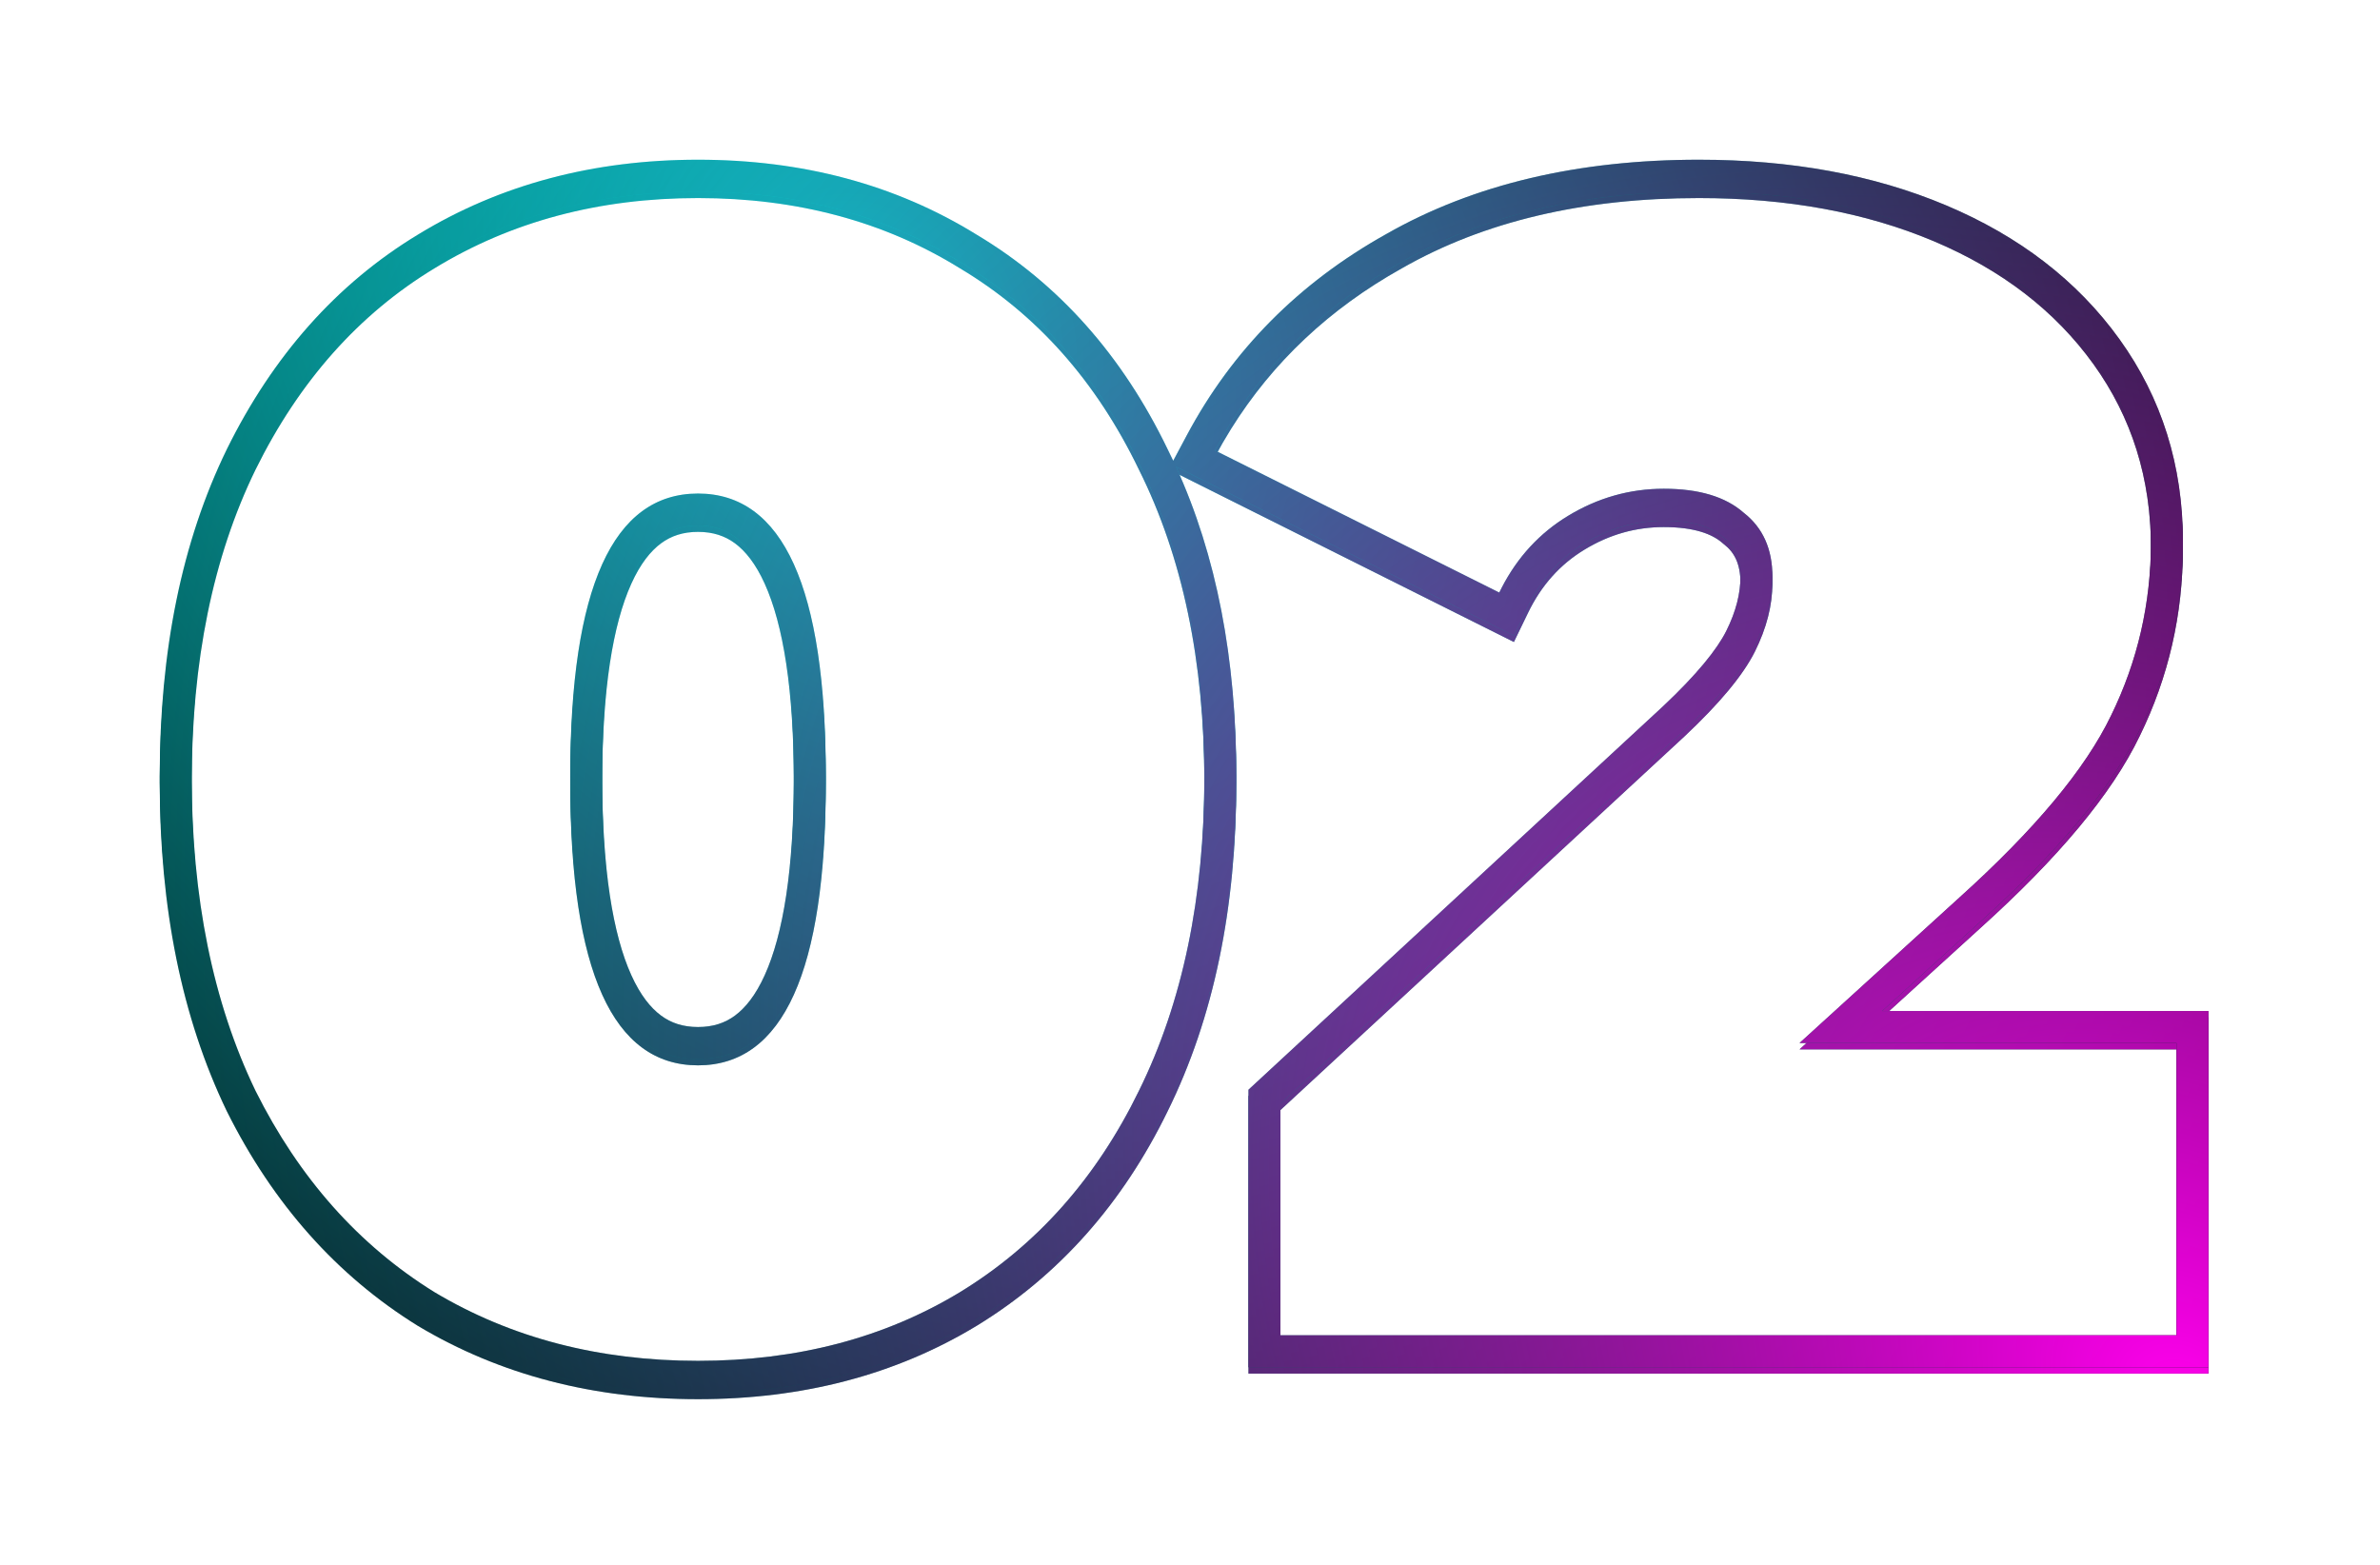
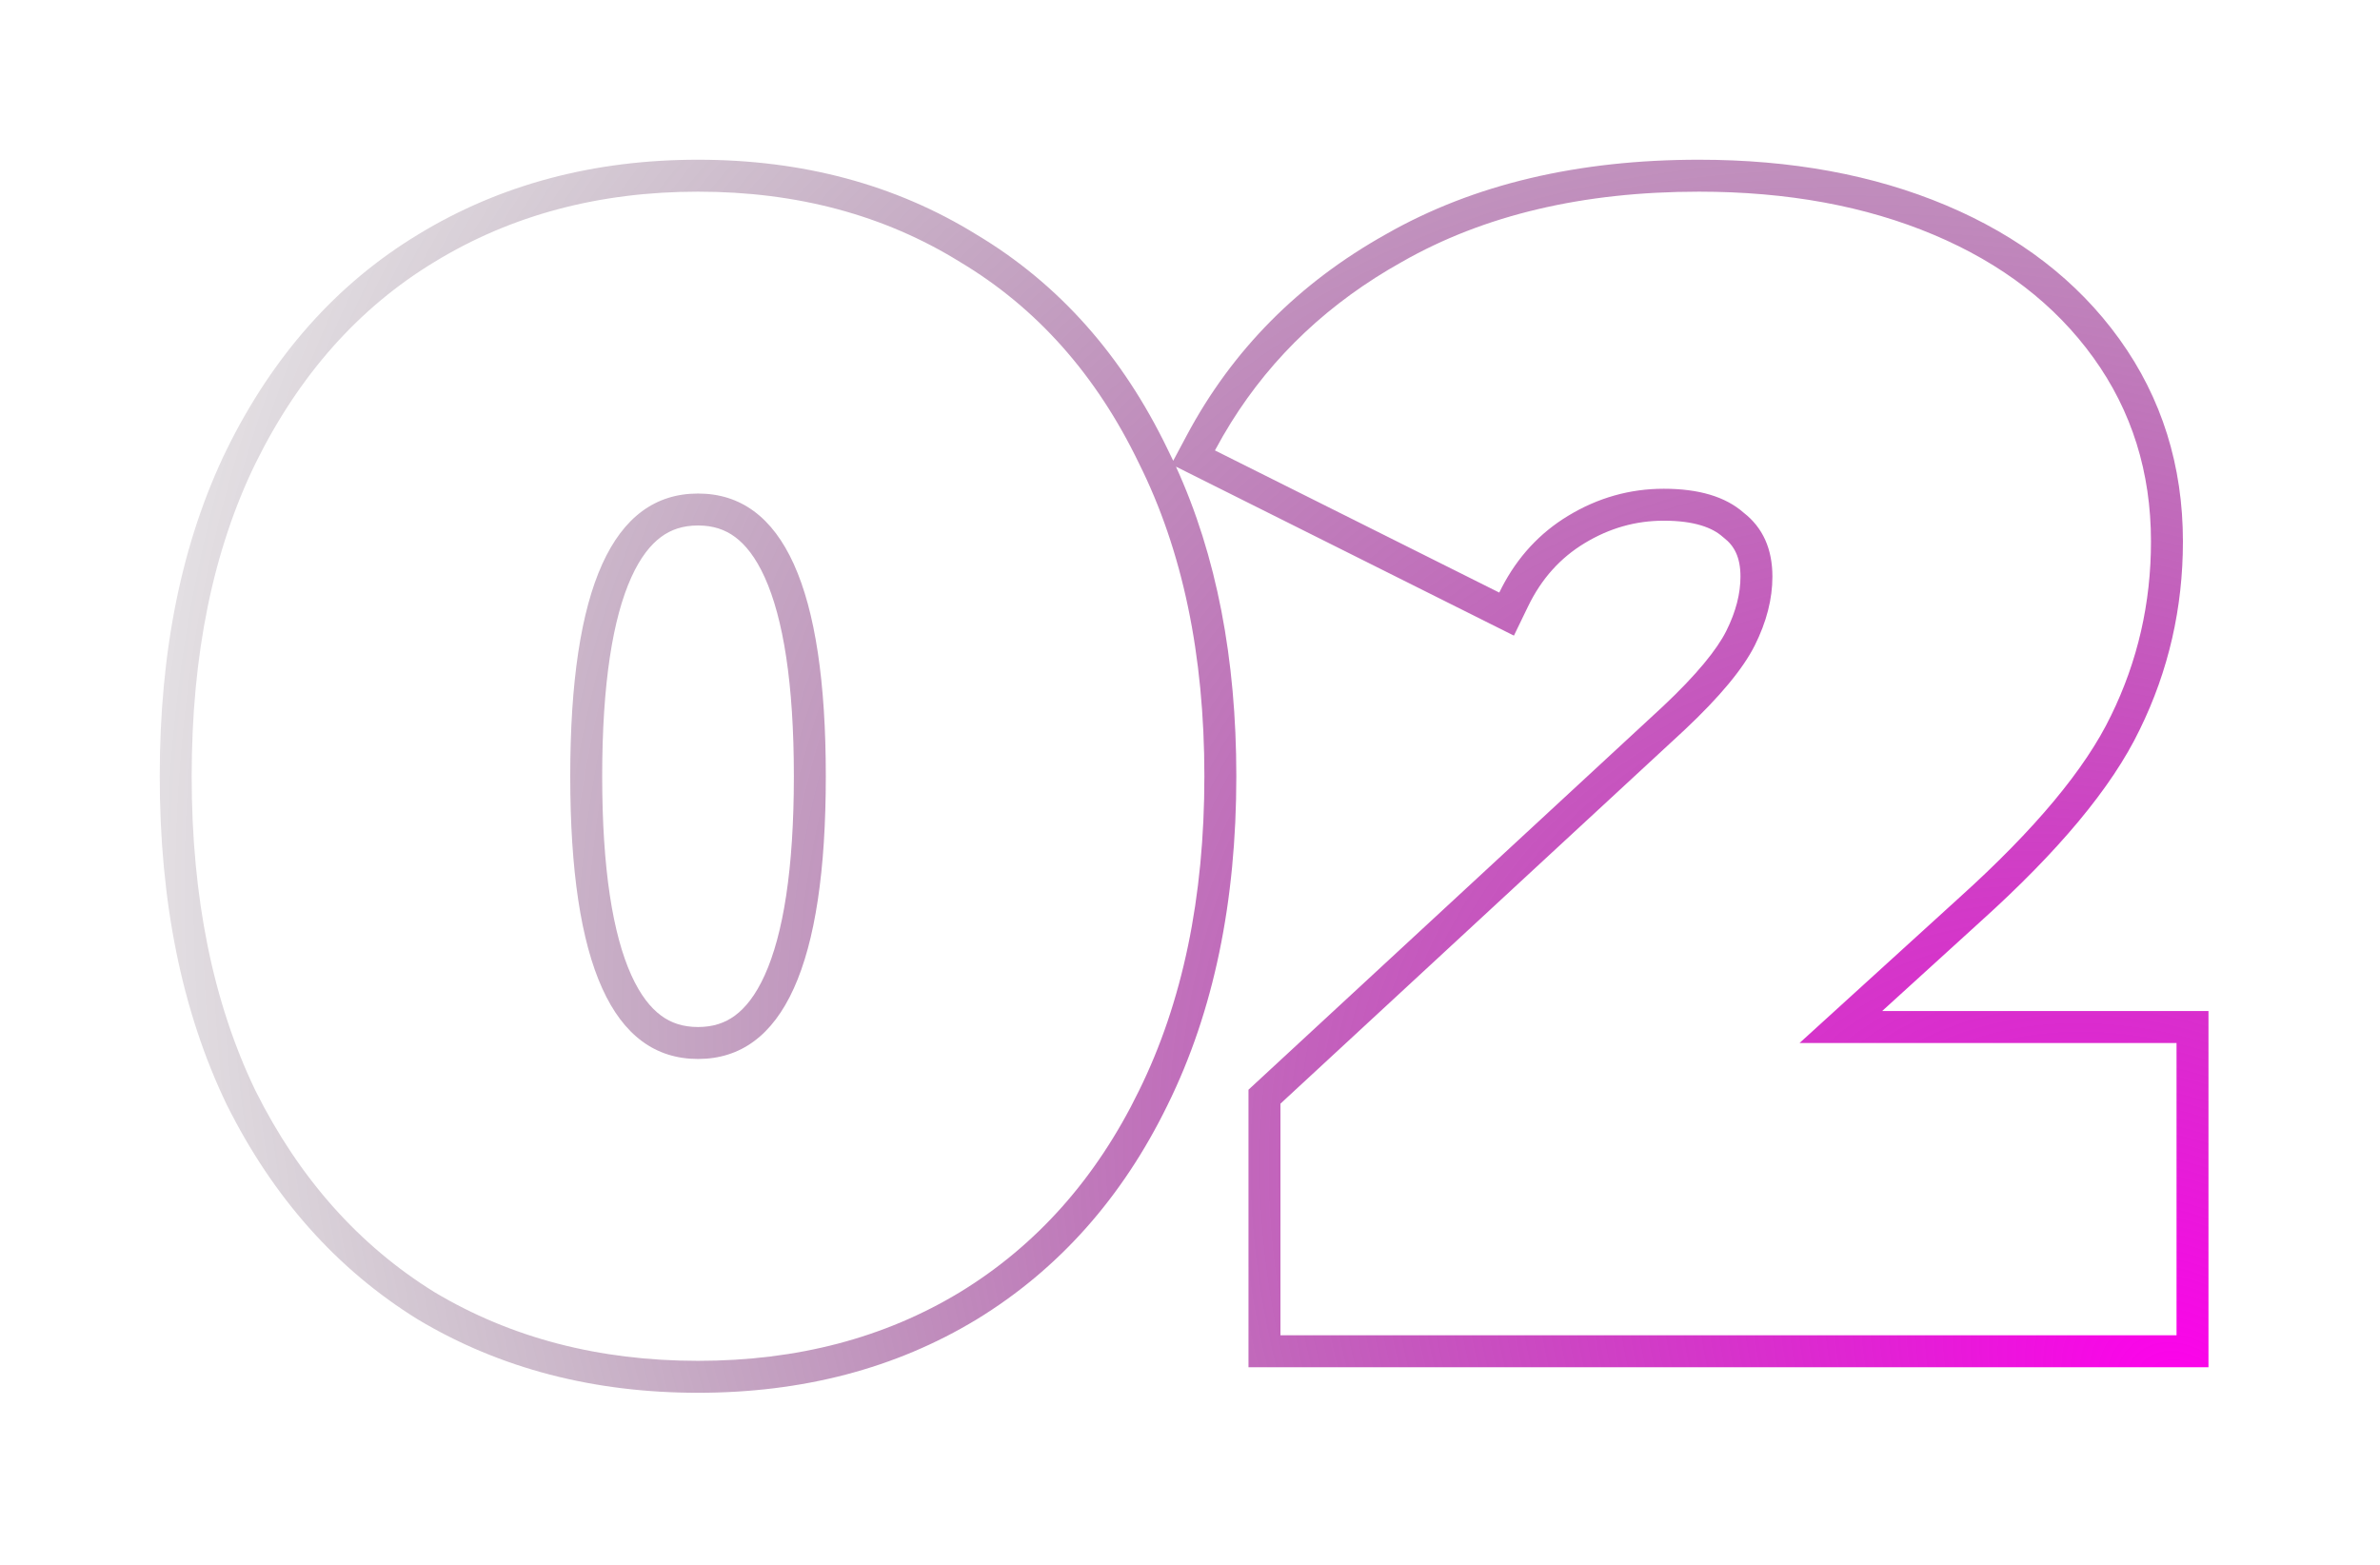
<svg xmlns="http://www.w3.org/2000/svg" width="149" height="98" viewBox="0 0 149 98" fill="none">
  <g filter="url(#filter0_f)">
-     <path fill-rule="evenodd" clip-rule="evenodd" d="M26.16 83.009L26.146 83C21.068 79.853 17.093 75.359 14.211 69.594L14.205 69.581L14.198 69.568C11.374 63.708 10 56.831 10 49C10 41.17 11.374 34.322 14.203 28.523L14.207 28.514C17.088 22.681 21.067 18.177 26.161 15.091C31.305 11.948 37.172 10.4 43.7 10.4C50.223 10.4 56.058 11.946 61.14 15.091C66.298 18.176 70.279 22.68 73.095 28.519C73.216 28.76 73.334 29.003 73.449 29.248L74.297 27.659C77.15 22.31 81.327 18.105 86.778 15.059C92.274 11.921 98.83 10.4 106.362 10.4C112.111 10.4 117.283 11.335 121.839 13.257C126.4 15.181 130.044 17.963 132.685 21.631C135.344 25.325 136.662 29.572 136.662 34.3C136.662 38.462 135.763 42.395 133.961 46.073C132.194 49.75 128.806 53.754 124.004 58.083C124.003 58.084 124.002 58.085 124.001 58.086L117.831 63.7H138.262V86H78.162V68.626L104.092 44.642C104.094 44.641 104.096 44.639 104.098 44.637C106.242 42.622 107.5 41.051 108.073 39.906C108.691 38.669 108.962 37.541 108.962 36.5C108.962 35.286 108.574 34.577 107.934 34.079L107.885 34.041L107.838 34C107.206 33.442 106.092 33 104.162 33C102.403 33 100.761 33.462 99.2 34.41C97.68 35.332 96.503 36.633 95.662 38.371L94.779 40.195L73.62 29.615C76.163 35.177 77.4 41.657 77.4 49C77.4 56.836 75.991 63.718 73.095 69.582C70.275 75.36 66.293 79.859 61.143 83.007L61.136 83.011C56.054 86.089 50.22 87.6 43.7 87.6C37.179 87.6 31.317 86.089 26.174 83.017L26.16 83.009ZM71.3 68.7C74.033 63.167 75.4 56.6 75.4 49C75.4 41.4 74.033 34.867 71.3 29.4C68.633 23.867 64.9 19.667 60.1 16.8C55.367 13.867 49.9 12.4 43.7 12.4C37.5 12.4 32 13.867 27.2 16.8C22.467 19.667 18.733 23.867 16 29.4C13.333 34.867 12 41.4 12 49C12 56.6 13.333 63.167 16 68.7C18.733 74.167 22.467 78.367 27.2 81.3C32 84.167 37.5 85.6 43.7 85.6C49.9 85.6 55.367 84.167 60.1 81.3C64.9 78.367 68.633 74.167 71.3 68.7ZM112.662 65.7L122.662 56.6C127.395 52.333 130.562 48.533 132.162 45.2C133.828 41.8 134.662 38.167 134.662 34.3C134.662 29.967 133.462 26.133 131.062 22.8C128.662 19.467 125.328 16.9 121.062 15.1C116.795 13.3 111.895 12.4 106.362 12.4C99.095 12.4 92.895 13.867 87.762 16.8C83.238 19.326 79.671 22.681 77.063 26.865C76.712 27.428 76.378 28.006 76.062 28.6L93.862 37.5C93.912 37.397 93.963 37.294 94.015 37.194C95.006 35.275 96.388 33.777 98.162 32.7C100.028 31.567 102.028 31 104.162 31C106.362 31 108.028 31.5 109.162 32.5C110.362 33.433 110.962 34.767 110.962 36.5C110.962 37.9 110.595 39.333 109.862 40.8C109.128 42.267 107.662 44.033 105.462 46.1L80.162 69.5V84H136.262V65.7H112.662ZM47.877 61.451C49.034 58.893 49.7 54.812 49.7 49C49.7 43.188 49.034 39.107 47.877 36.549C47.31 35.294 46.666 34.498 46.013 34.016C45.383 33.551 44.639 33.3 43.7 33.3C42.761 33.3 42.017 33.551 41.387 34.016C40.734 34.498 40.09 35.294 39.523 36.549C38.366 39.107 37.7 43.188 37.7 49C37.7 54.812 38.366 58.893 39.523 61.451C40.09 62.706 40.734 63.502 41.387 63.984C42.017 64.449 42.761 64.7 43.7 64.7C44.639 64.7 45.383 64.449 46.013 63.984C46.666 63.502 47.31 62.706 47.877 61.451ZM51.7 49C51.7 60.8 49.033 66.7 43.7 66.7C38.367 66.7 35.7 60.8 35.7 49C35.7 37.2 38.367 31.3 43.7 31.3C49.033 31.3 51.7 37.2 51.7 49Z" fill="url(#paint0_radial)" />
-     <path fill-rule="evenodd" clip-rule="evenodd" d="M26.16 83.009L26.146 83C21.068 79.853 17.093 75.359 14.211 69.594L14.205 69.581L14.198 69.568C11.374 63.708 10 56.831 10 49C10 41.17 11.374 34.322 14.203 28.523L14.207 28.514C17.088 22.681 21.067 18.177 26.161 15.091C31.305 11.948 37.172 10.4 43.7 10.4C50.223 10.4 56.058 11.946 61.14 15.091C66.298 18.176 70.279 22.68 73.095 28.519C73.216 28.76 73.334 29.003 73.449 29.248L74.297 27.659C77.15 22.31 81.327 18.105 86.778 15.059C92.274 11.921 98.83 10.4 106.362 10.4C112.111 10.4 117.283 11.335 121.839 13.257C126.4 15.181 130.044 17.963 132.685 21.631C135.344 25.325 136.662 29.572 136.662 34.3C136.662 38.462 135.763 42.395 133.961 46.073C132.194 49.75 128.806 53.754 124.004 58.083C124.003 58.084 124.002 58.085 124.001 58.086L117.831 63.7H138.262V86H78.162V68.626L104.092 44.642C104.094 44.641 104.096 44.639 104.098 44.637C106.242 42.622 107.5 41.051 108.073 39.906C108.691 38.669 108.962 37.541 108.962 36.5C108.962 35.286 108.574 34.577 107.934 34.079L107.885 34.041L107.838 34C107.206 33.442 106.092 33 104.162 33C102.403 33 100.761 33.462 99.2 34.41C97.68 35.332 96.503 36.633 95.662 38.371L94.779 40.195L73.62 29.615C76.163 35.177 77.4 41.657 77.4 49C77.4 56.836 75.991 63.718 73.095 69.582C70.275 75.36 66.293 79.859 61.143 83.007L61.136 83.011C56.054 86.089 50.22 87.6 43.7 87.6C37.179 87.6 31.317 86.089 26.174 83.017L26.16 83.009ZM71.3 68.7C74.033 63.167 75.4 56.6 75.4 49C75.4 41.4 74.033 34.867 71.3 29.4C68.633 23.867 64.9 19.667 60.1 16.8C55.367 13.867 49.9 12.4 43.7 12.4C37.5 12.4 32 13.867 27.2 16.8C22.467 19.667 18.733 23.867 16 29.4C13.333 34.867 12 41.4 12 49C12 56.6 13.333 63.167 16 68.7C18.733 74.167 22.467 78.367 27.2 81.3C32 84.167 37.5 85.6 43.7 85.6C49.9 85.6 55.367 84.167 60.1 81.3C64.9 78.367 68.633 74.167 71.3 68.7ZM112.662 65.7L122.662 56.6C127.395 52.333 130.562 48.533 132.162 45.2C133.828 41.8 134.662 38.167 134.662 34.3C134.662 29.967 133.462 26.133 131.062 22.8C128.662 19.467 125.328 16.9 121.062 15.1C116.795 13.3 111.895 12.4 106.362 12.4C99.095 12.4 92.895 13.867 87.762 16.8C83.238 19.326 79.671 22.681 77.063 26.865C76.712 27.428 76.378 28.006 76.062 28.6L93.862 37.5C93.912 37.397 93.963 37.294 94.015 37.194C95.006 35.275 96.388 33.777 98.162 32.7C100.028 31.567 102.028 31 104.162 31C106.362 31 108.028 31.5 109.162 32.5C110.362 33.433 110.962 34.767 110.962 36.5C110.962 37.9 110.595 39.333 109.862 40.8C109.128 42.267 107.662 44.033 105.462 46.1L80.162 69.5V84H136.262V65.7H112.662ZM47.877 61.451C49.034 58.893 49.7 54.812 49.7 49C49.7 43.188 49.034 39.107 47.877 36.549C47.31 35.294 46.666 34.498 46.013 34.016C45.383 33.551 44.639 33.3 43.7 33.3C42.761 33.3 42.017 33.551 41.387 34.016C40.734 34.498 40.09 35.294 39.523 36.549C38.366 39.107 37.7 43.188 37.7 49C37.7 54.812 38.366 58.893 39.523 61.451C40.09 62.706 40.734 63.502 41.387 63.984C42.017 64.449 42.761 64.7 43.7 64.7C44.639 64.7 45.383 64.449 46.013 63.984C46.666 63.502 47.31 62.706 47.877 61.451ZM51.7 49C51.7 60.8 49.033 66.7 43.7 66.7C38.367 66.7 35.7 60.8 35.7 49C35.7 37.2 38.367 31.3 43.7 31.3C49.033 31.3 51.7 37.2 51.7 49Z" fill="url(#paint1_radial)" />
-   </g>
-   <path fill-rule="evenodd" clip-rule="evenodd" d="M26.16 82.609L26.146 82.6C21.068 79.453 17.093 74.959 14.211 69.194L14.205 69.181L14.198 69.168C11.374 63.308 10 56.431 10 48.6C10 40.77 11.374 33.922 14.203 28.123L14.207 28.114C17.088 22.281 21.067 17.777 26.161 14.691C31.305 11.548 37.172 10 43.7 10C50.223 10 56.058 11.546 61.14 14.691C66.298 17.776 70.279 22.28 73.095 28.119C73.216 28.36 73.334 28.603 73.449 28.848L74.297 27.259C77.15 21.91 81.327 17.705 86.778 14.659C92.274 11.521 98.83 10 106.362 10C112.111 10 117.283 10.935 121.839 12.857C126.4 14.781 130.044 17.563 132.685 21.231C135.344 24.924 136.662 29.172 136.662 33.9C136.662 38.062 135.763 41.995 133.961 45.673C132.194 49.35 128.806 53.354 124.004 57.683C124.003 57.684 124.002 57.685 124.001 57.686L117.831 63.3H138.262V85.6H78.162V68.225L104.092 44.242C104.094 44.241 104.096 44.239 104.098 44.237C106.242 42.222 107.5 40.651 108.073 39.506C108.691 38.269 108.962 37.141 108.962 36.1C108.962 34.886 108.574 34.177 107.934 33.679L107.885 33.641L107.838 33.6C107.206 33.042 106.092 32.6 104.162 32.6C102.403 32.6 100.761 33.062 99.2 34.01C97.68 34.932 96.503 36.233 95.662 37.971L94.779 39.795L73.62 29.215C76.163 34.777 77.4 41.257 77.4 48.6C77.4 56.436 75.991 63.318 73.095 69.182C70.275 74.96 66.293 79.459 61.143 82.607L61.136 82.611C56.054 85.689 50.22 87.2 43.7 87.2C37.179 87.2 31.317 85.689 26.174 82.617L26.16 82.609ZM71.3 68.3C74.033 62.767 75.4 56.2 75.4 48.6C75.4 41 74.033 34.467 71.3 29C68.633 23.467 64.9 19.267 60.1 16.4C55.367 13.467 49.9 12 43.7 12C37.5 12 32 13.467 27.2 16.4C22.467 19.267 18.733 23.467 16 29C13.333 34.467 12 41 12 48.6C12 56.2 13.333 62.767 16 68.3C18.733 73.767 22.467 77.967 27.2 80.9C32 83.767 37.5 85.2 43.7 85.2C49.9 85.2 55.367 83.767 60.1 80.9C64.9 77.967 68.633 73.767 71.3 68.3ZM112.662 65.3L122.662 56.2C127.395 51.933 130.562 48.133 132.162 44.8C133.828 41.4 134.662 37.767 134.662 33.9C134.662 29.567 133.462 25.733 131.062 22.4C128.662 19.067 125.328 16.5 121.062 14.7C116.795 12.9 111.895 12 106.362 12C99.095 12 92.895 13.467 87.762 16.4C83.238 18.926 79.671 22.281 77.063 26.465C76.712 27.028 76.378 27.607 76.062 28.2L93.862 37.1C93.912 36.997 93.963 36.895 94.015 36.794C95.006 34.874 96.388 33.377 98.162 32.3C100.028 31.167 102.028 30.6 104.162 30.6C106.362 30.6 108.028 31.1 109.162 32.1C110.362 33.033 110.962 34.367 110.962 36.1C110.962 37.5 110.595 38.933 109.862 40.4C109.128 41.867 107.662 43.633 105.462 45.7L80.162 69.1V83.6H136.262V65.3H112.662ZM47.877 61.051C49.034 58.493 49.7 54.412 49.7 48.6C49.7 42.788 49.034 38.707 47.877 36.149C47.31 34.894 46.666 34.098 46.013 33.616C45.383 33.151 44.639 32.9 43.7 32.9C42.761 32.9 42.017 33.151 41.387 33.616C40.734 34.098 40.09 34.894 39.523 36.149C38.366 38.707 37.7 42.788 37.7 48.6C37.7 54.412 38.366 58.493 39.523 61.051C40.09 62.306 40.734 63.102 41.387 63.584C42.017 64.049 42.761 64.3 43.7 64.3C44.639 64.3 45.383 64.049 46.013 63.584C46.666 63.102 47.31 62.306 47.877 61.051ZM51.7 48.6C51.7 60.4 49.033 66.3 43.7 66.3C38.367 66.3 35.7 60.4 35.7 48.6C35.7 36.8 38.367 30.9 43.7 30.9C49.033 30.9 51.7 36.8 51.7 48.6Z" fill="url(#paint2_radial)" />
+     </g>
  <path fill-rule="evenodd" clip-rule="evenodd" d="M26.16 82.609L26.146 82.6C21.068 79.453 17.093 74.959 14.211 69.194L14.205 69.181L14.198 69.168C11.374 63.308 10 56.431 10 48.6C10 40.77 11.374 33.922 14.203 28.123L14.207 28.114C17.088 22.281 21.067 17.777 26.161 14.691C31.305 11.548 37.172 10 43.7 10C50.223 10 56.058 11.546 61.14 14.691C66.298 17.776 70.279 22.28 73.095 28.119C73.216 28.36 73.334 28.603 73.449 28.848L74.297 27.259C77.15 21.91 81.327 17.705 86.778 14.659C92.274 11.521 98.83 10 106.362 10C112.111 10 117.283 10.935 121.839 12.857C126.4 14.781 130.044 17.563 132.685 21.231C135.344 24.924 136.662 29.172 136.662 33.9C136.662 38.062 135.763 41.995 133.961 45.673C132.194 49.35 128.806 53.354 124.004 57.683C124.003 57.684 124.002 57.685 124.001 57.686L117.831 63.3H138.262V85.6H78.162V68.225L104.092 44.242C104.094 44.241 104.096 44.239 104.098 44.237C106.242 42.222 107.5 40.651 108.073 39.506C108.691 38.269 108.962 37.141 108.962 36.1C108.962 34.886 108.574 34.177 107.934 33.679L107.885 33.641L107.838 33.6C107.206 33.042 106.092 32.6 104.162 32.6C102.403 32.6 100.761 33.062 99.2 34.01C97.68 34.932 96.503 36.233 95.662 37.971L94.779 39.795L73.62 29.215C76.163 34.777 77.4 41.257 77.4 48.6C77.4 56.436 75.991 63.318 73.095 69.182C70.275 74.96 66.293 79.459 61.143 82.607L61.136 82.611C56.054 85.689 50.22 87.2 43.7 87.2C37.179 87.2 31.317 85.689 26.174 82.617L26.16 82.609ZM71.3 68.3C74.033 62.767 75.4 56.2 75.4 48.6C75.4 41 74.033 34.467 71.3 29C68.633 23.467 64.9 19.267 60.1 16.4C55.367 13.467 49.9 12 43.7 12C37.5 12 32 13.467 27.2 16.4C22.467 19.267 18.733 23.467 16 29C13.333 34.467 12 41 12 48.6C12 56.2 13.333 62.767 16 68.3C18.733 73.767 22.467 77.967 27.2 80.9C32 83.767 37.5 85.2 43.7 85.2C49.9 85.2 55.367 83.767 60.1 80.9C64.9 77.967 68.633 73.767 71.3 68.3ZM112.662 65.3L122.662 56.2C127.395 51.933 130.562 48.133 132.162 44.8C133.828 41.4 134.662 37.767 134.662 33.9C134.662 29.567 133.462 25.733 131.062 22.4C128.662 19.067 125.328 16.5 121.062 14.7C116.795 12.9 111.895 12 106.362 12C99.095 12 92.895 13.467 87.762 16.4C83.238 18.926 79.671 22.281 77.063 26.465C76.712 27.028 76.378 27.607 76.062 28.2L93.862 37.1C93.912 36.997 93.963 36.895 94.015 36.794C95.006 34.874 96.388 33.377 98.162 32.3C100.028 31.167 102.028 30.6 104.162 30.6C106.362 30.6 108.028 31.1 109.162 32.1C110.362 33.033 110.962 34.367 110.962 36.1C110.962 37.5 110.595 38.933 109.862 40.4C109.128 41.867 107.662 43.633 105.462 45.7L80.162 69.1V83.6H136.262V65.3H112.662ZM47.877 61.051C49.034 58.493 49.7 54.412 49.7 48.6C49.7 42.788 49.034 38.707 47.877 36.149C47.31 34.894 46.666 34.098 46.013 33.616C45.383 33.151 44.639 32.9 43.7 32.9C42.761 32.9 42.017 33.151 41.387 33.616C40.734 34.098 40.09 34.894 39.523 36.149C38.366 38.707 37.7 42.788 37.7 48.6C37.7 54.412 38.366 58.493 39.523 61.051C40.09 62.306 40.734 63.102 41.387 63.584C42.017 64.049 42.761 64.3 43.7 64.3C44.639 64.3 45.383 64.049 46.013 63.584C46.666 63.102 47.31 62.306 47.877 61.051ZM51.7 48.6C51.7 60.4 49.033 66.3 43.7 66.3C38.367 66.3 35.7 60.4 35.7 48.6C35.7 36.8 38.367 30.9 43.7 30.9C49.033 30.9 51.7 36.8 51.7 48.6Z" fill="url(#paint3_radial)" />
  <defs>
    <filter id="filter0_f" x="0" y="0.4" width="148.262" height="97.2" filterUnits="userSpaceOnUse" color-interpolation-filters="sRGB">
      <feFlood flood-opacity="0" result="BackgroundImageFix" />
      <feBlend mode="normal" in="SourceGraphic" in2="BackgroundImageFix" result="shape" />
      <feGaussianBlur stdDeviation="5" result="effect1_foregroundBlur" />
    </filter>
    <radialGradient id="paint0_radial" cx="0" cy="0" r="1" gradientUnits="userSpaceOnUse" gradientTransform="translate(54.6 20) rotate(45.543) scale(120.649 94.239)">
      <stop stop-color="#00FFF7" />
      <stop offset="0.99" />
    </radialGradient>
    <radialGradient id="paint1_radial" cx="0" cy="0" r="1" gradientUnits="userSpaceOnUse" gradientTransform="translate(138.1 88) rotate(-141.941) scale(163.835 122.1)">
      <stop stop-color="#FF00ED" />
      <stop offset="0.99" stop-opacity="0" />
    </radialGradient>
    <radialGradient id="paint2_radial" cx="0" cy="0" r="1" gradientUnits="userSpaceOnUse" gradientTransform="translate(54.6 19.6) rotate(45.543) scale(120.649 94.239)">
      <stop stop-color="#00FFF7" />
      <stop offset="0.99" />
    </radialGradient>
    <radialGradient id="paint3_radial" cx="0" cy="0" r="1" gradientUnits="userSpaceOnUse" gradientTransform="translate(138.1 87.6) rotate(-141.941) scale(163.835 122.1)">
      <stop stop-color="#FF00ED" />
      <stop offset="0.99" stop-opacity="0" />
    </radialGradient>
  </defs>
</svg>